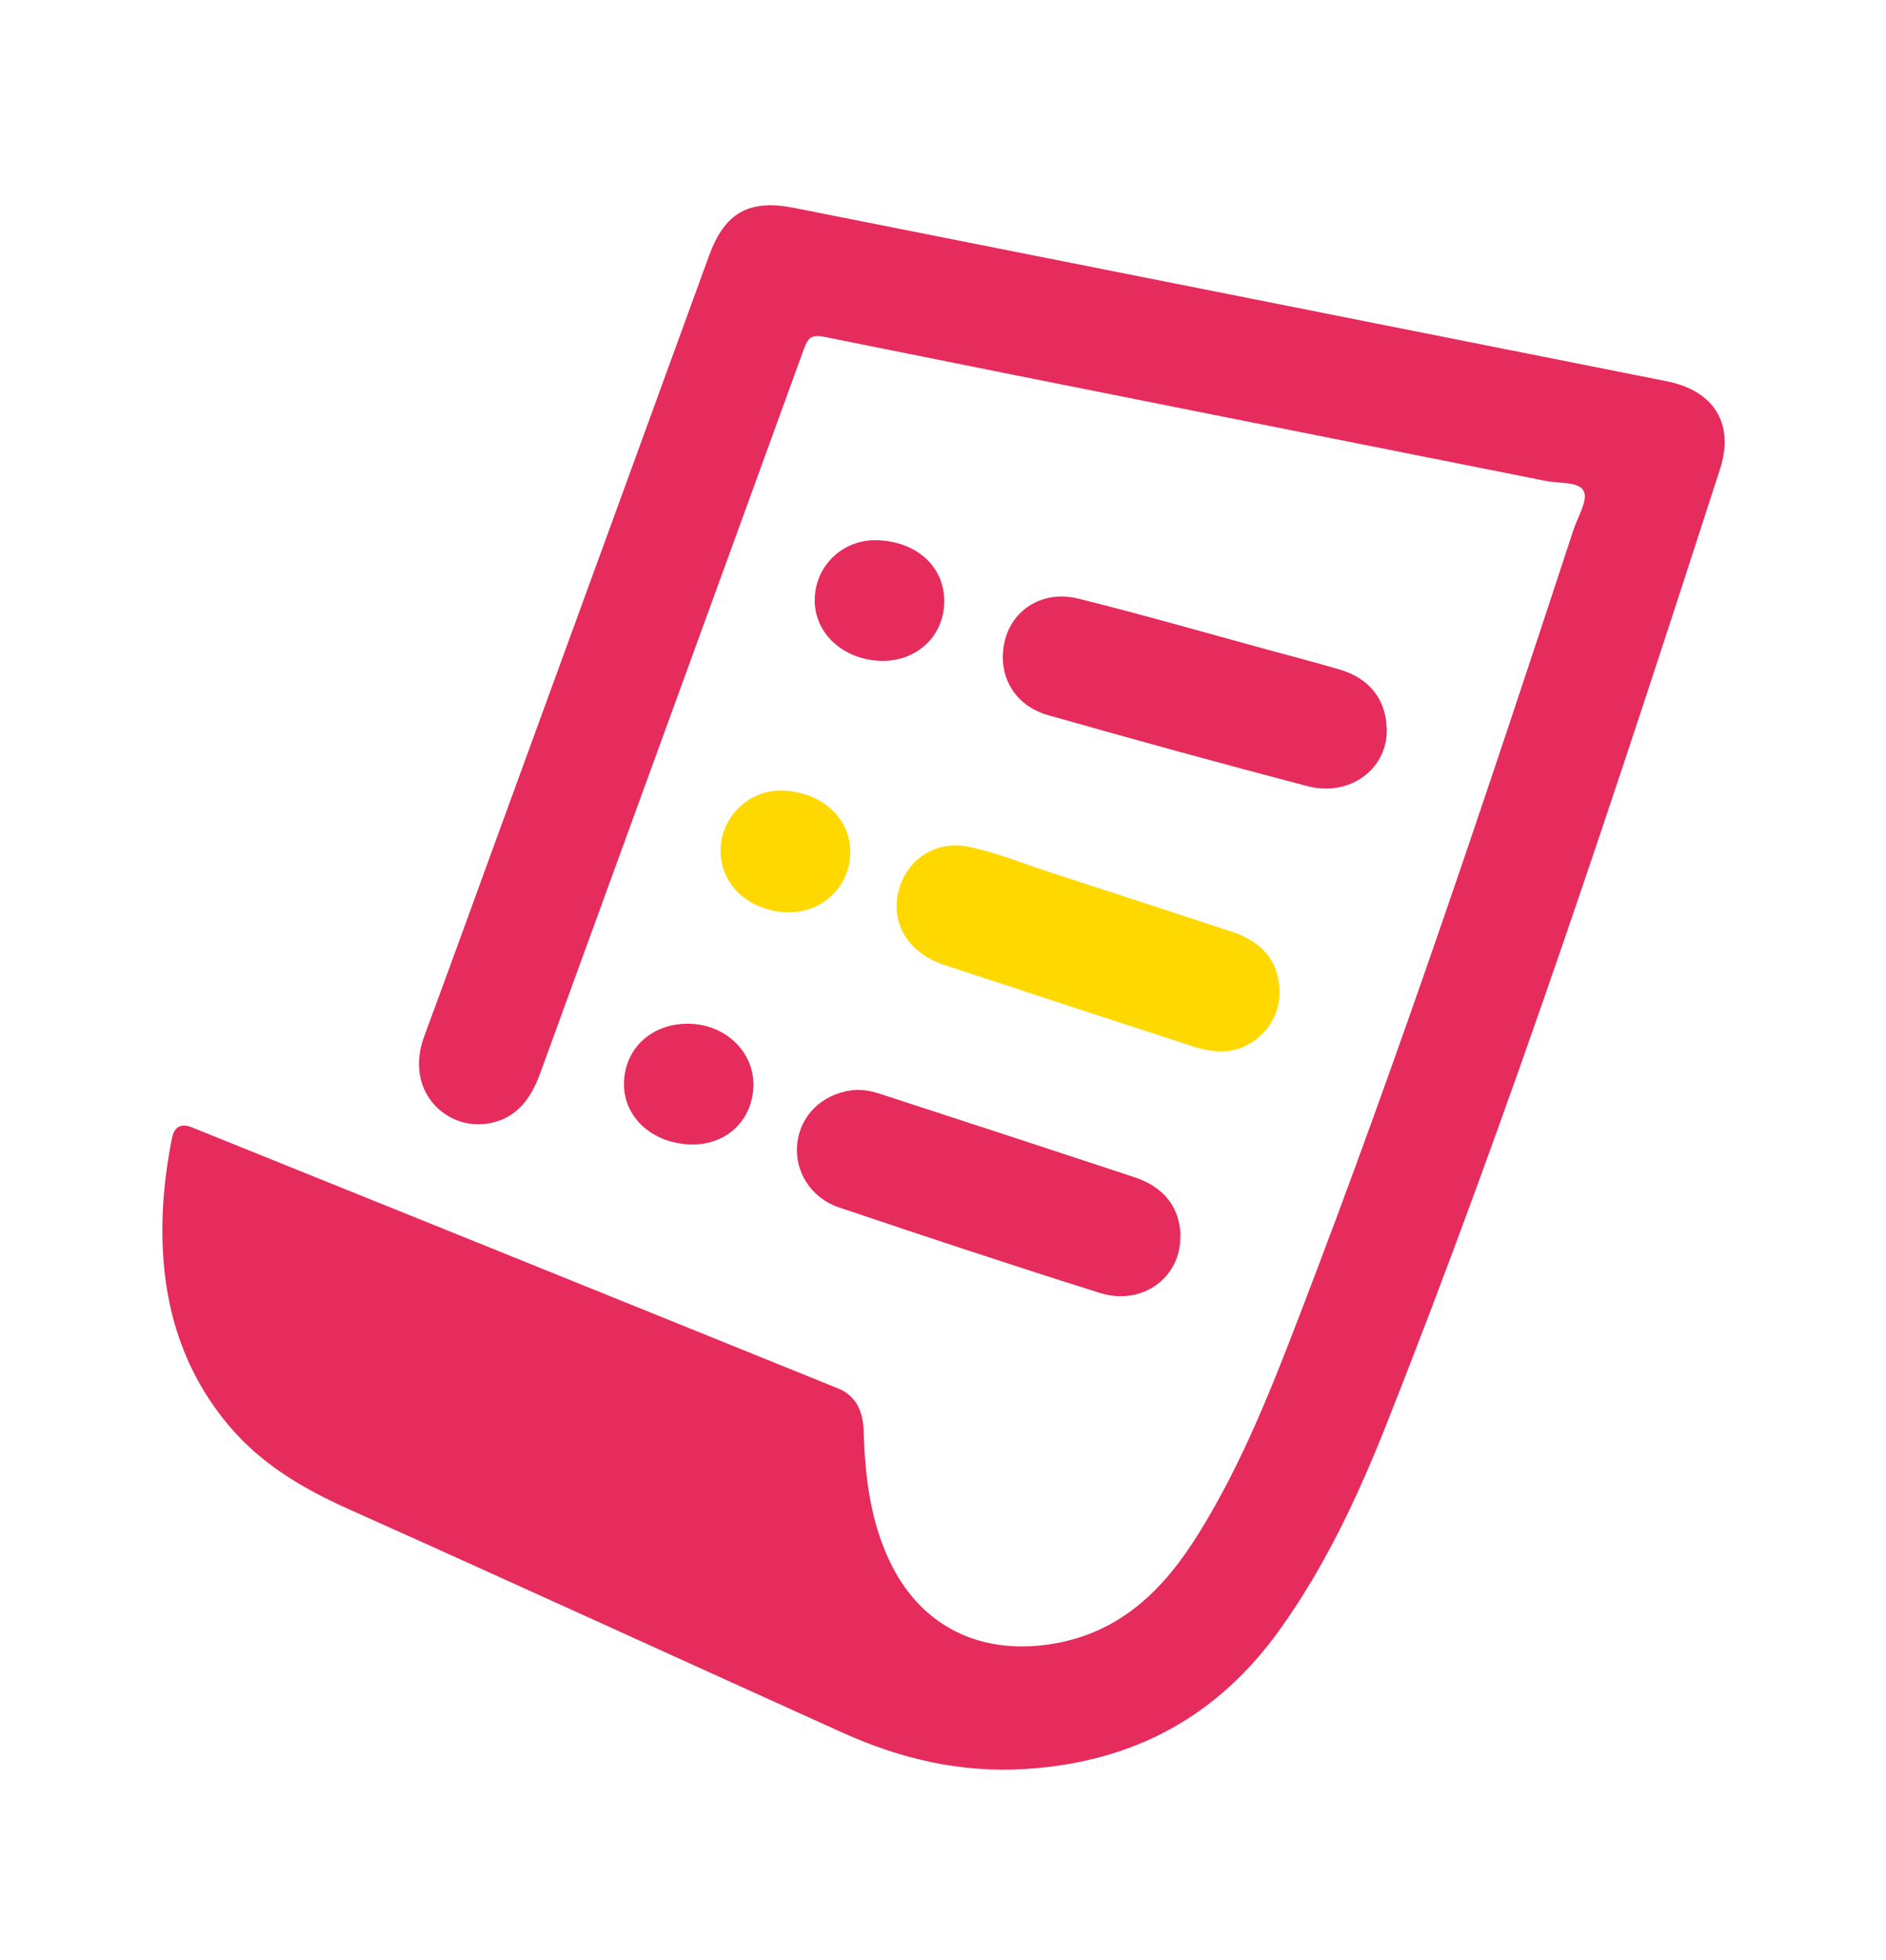
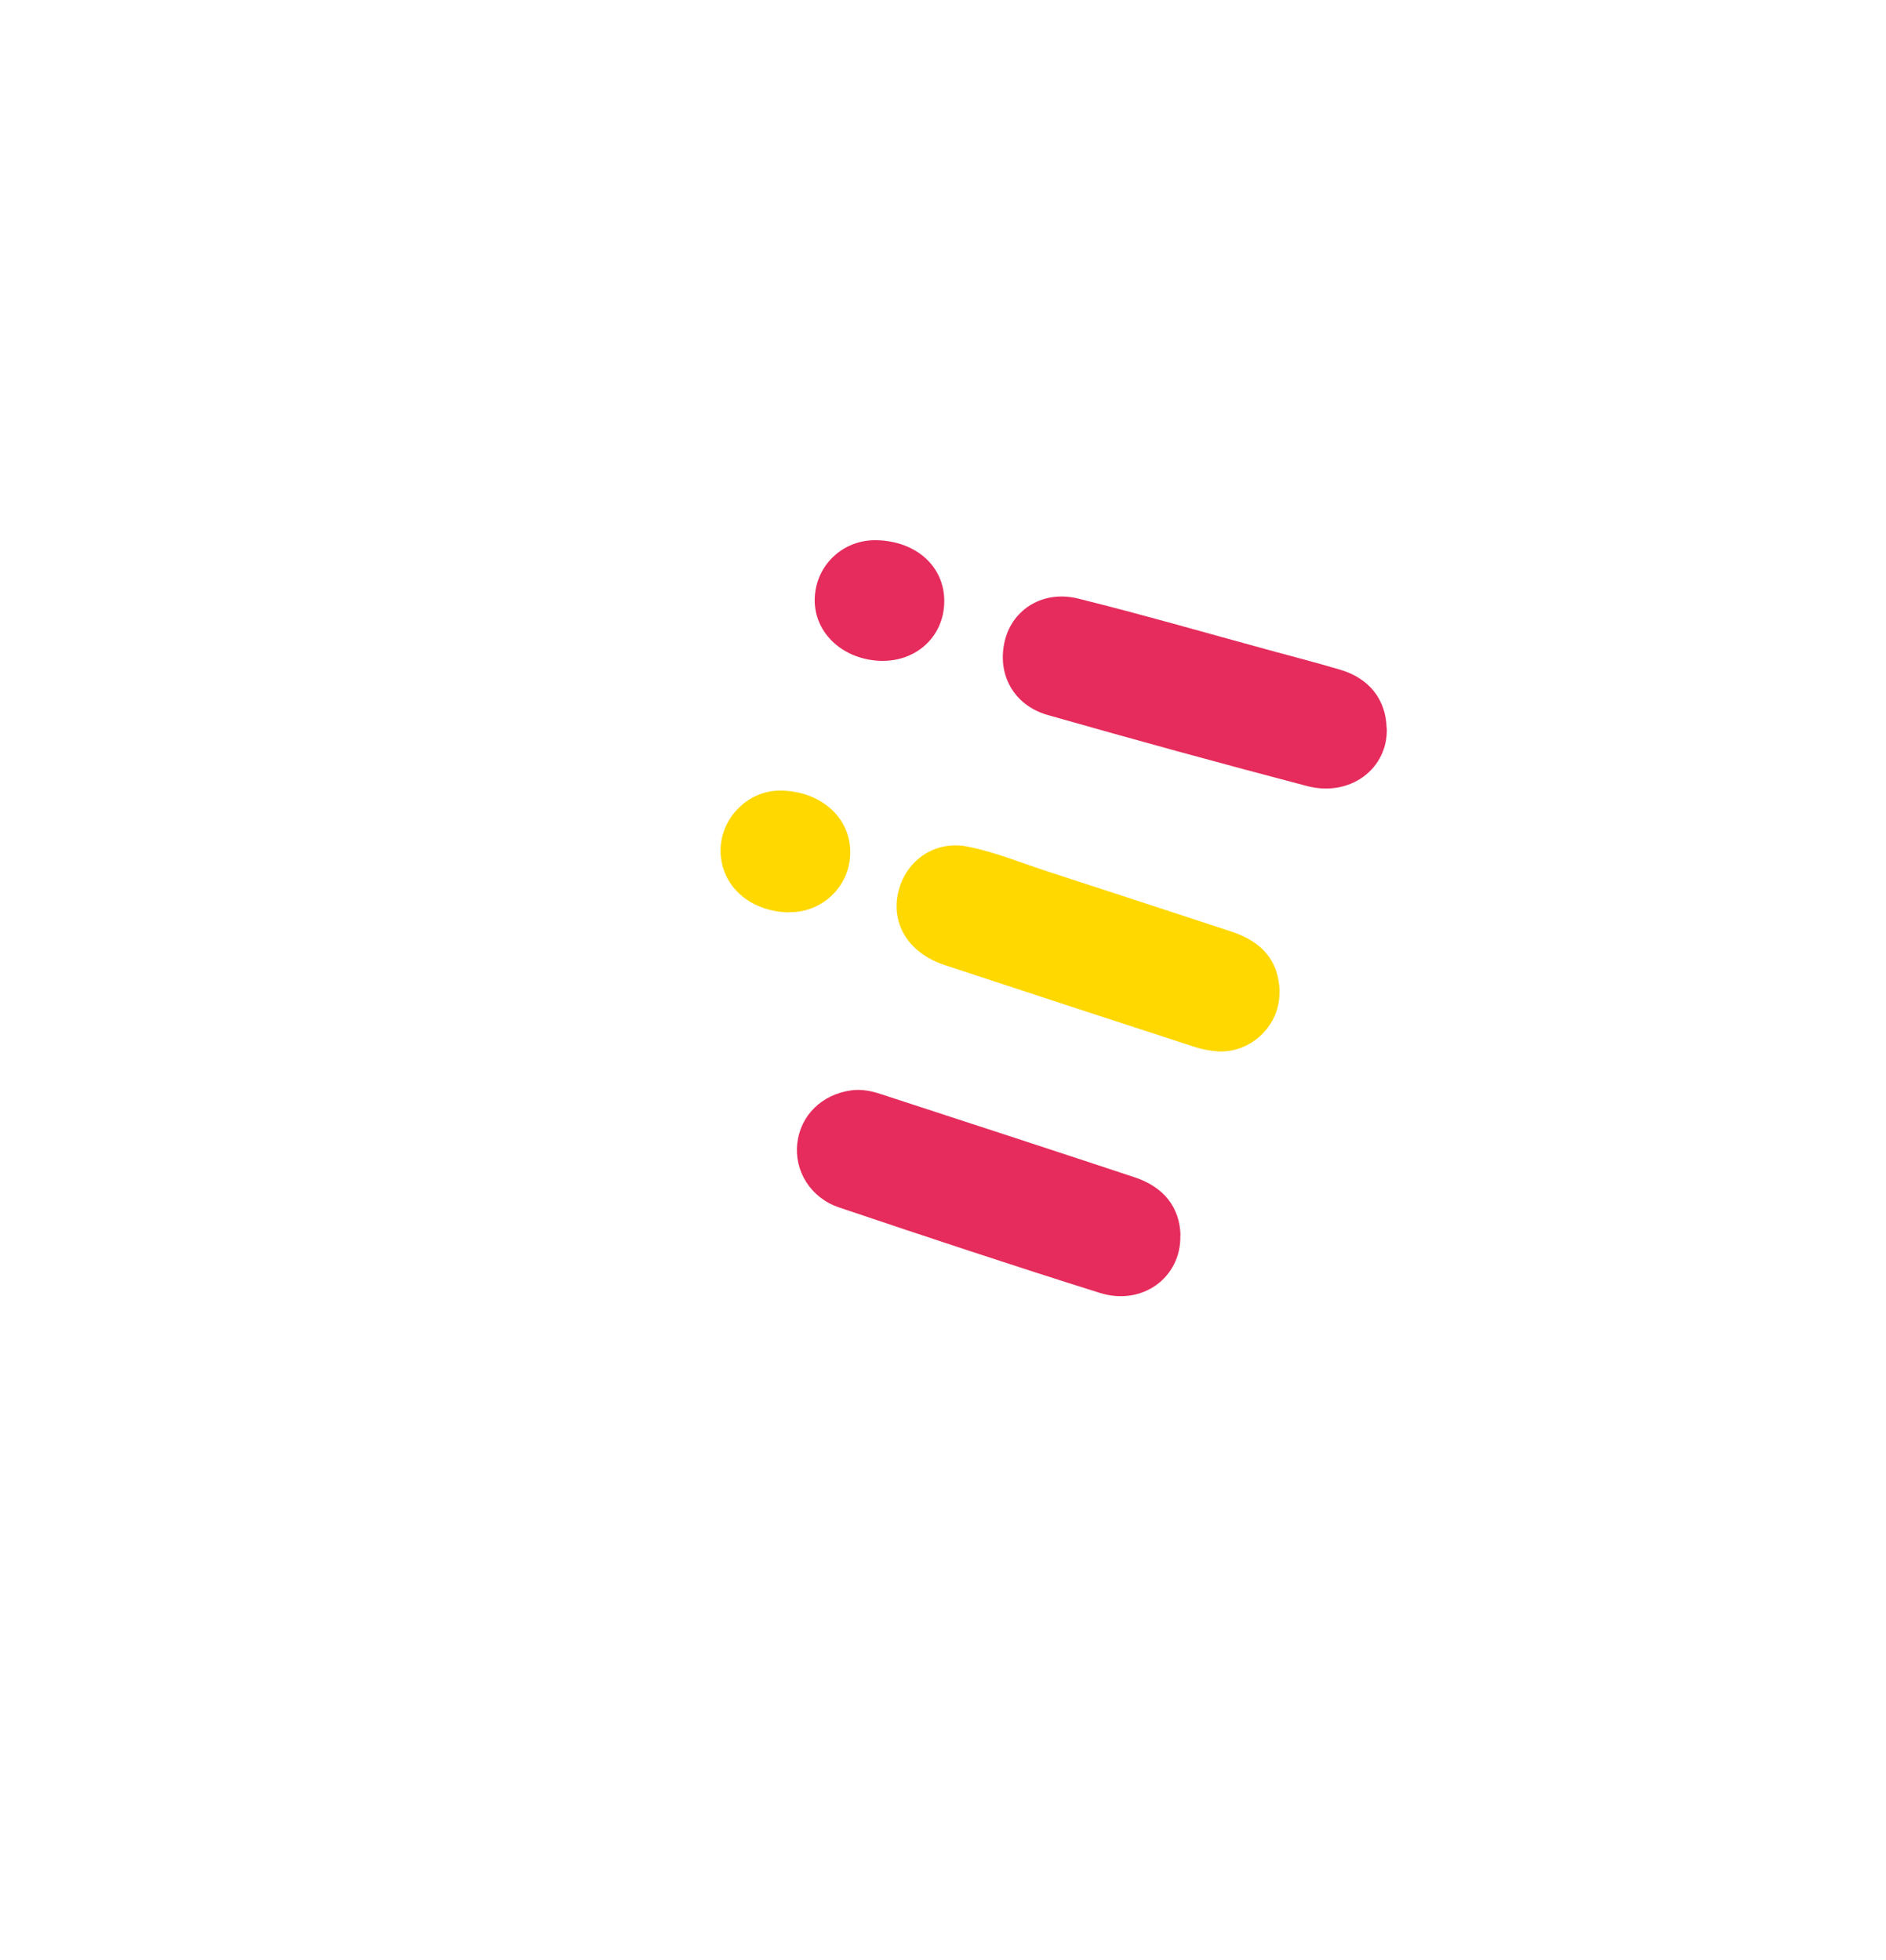
<svg xmlns="http://www.w3.org/2000/svg" id="Layer_1" data-name="Layer 1" viewBox="0 0 1039.4 1080">
  <defs>
    <style>      .cls-1 {        fill: #e52c5c;      }      .cls-1, .cls-2 {        stroke-width: 0px;      }      .cls-2 {        fill: #ffd800;      }      .cls-3 {        display: none;      }    </style>
  </defs>
  <g>
-     <path class="cls-1" d="M476,790c.8,22.6,3.3,48.9,15.7,73.2,17.1,33.4,48.5,48.4,85.9,43.1,39.3-5.6,63.8-30.1,83.3-61.7,23.5-37.9,39.7-79.1,55.6-120.5,54.8-142.5,103.1-287.2,150.7-432.2,2.4-7.2,8.1-16.3,5.6-21.3-2.6-5.3-13.7-4.1-21.1-5.6-132.5-26.4-265.1-52.7-397.6-79.4-7.1-1.4-8.9.8-11.1,6.8-48.3,133.1-96.9,266.1-145.3,399.1-5.2,14.2-13.1,25.1-28.9,27.7-22.8,3.7-46.2-17.8-35-48.1,14.2-38.4,28.1-76.8,42.1-115.2,38.3-104.9,76.6-209.8,114.8-314.8,8.7-23.9,22-31.5,47.1-26.5,160.2,31.8,320.5,63.6,480.7,95.5,26.2,5.2,37.5,23.5,29.4,48.5-57.2,176.9-115.3,353.4-183.8,526.3-15.6,39.4-33.5,77.7-58.3,112.5-34.5,48.5-81.1,73.8-140.8,77.5-35.9,2.2-68.9-5.7-100.8-20.1-90.8-41-181.3-82.5-272.2-123.2-25.4-11.4-48.6-25.1-66.5-46.7-28.2-34-37.6-73.8-35.8-117,.6-13.5,2.4-27,5-40.3q1.9-10,11.1-6.3c52.3,21.1,104.6,42.2,156.9,63.3,66.4,26.8,132.8,53.7,199.3,80.6,9.3,3.8,14,12.1,14,24.8h0Z" />
    <path class="cls-1" d="M650.5,680.8c.6,23.1-20.9,39.1-44.4,31.7-48.1-15.1-95.9-31-143.7-47.1-15.8-5.3-24.8-20.3-23-35.4,1.8-15.3,13.4-26.8,29.6-29.1,5.7-.8,11.2.3,16.6,2.1,46.6,15.2,93.2,30.4,139.7,45.8,16.3,5.4,24.9,16.7,25.3,32.1h0Z" />
    <path class="cls-2" d="M705.1,546.4c.6,18.4-15.5,34.1-34,33-4.5-.3-9-1.2-13.2-2.6-45.8-14.9-91.7-29.9-137.4-45-20.2-6.7-30.1-23.4-25.1-41.6,4.7-16.8,20.4-27,37.6-23.7,15.8,3.1,30.7,9.4,46,14.3,33.2,10.8,66.5,21.7,99.7,32.6,17.5,5.8,26,16.6,26.5,32.9h-.1Z" />
    <path class="cls-1" d="M764.3,401.2c.7,22.4-20.1,38.2-43.9,32-47.7-12.5-95.3-25.6-142.8-39.1-19.1-5.4-28.5-22.8-23.7-41.5,4.4-17.1,21.3-27.5,40.4-22.7,35,8.7,69.7,18.7,104.5,28.2,13.3,3.6,26.7,7.1,39.9,11,16,4.8,25,16.4,25.5,32h0Z" />
    <path class="cls-2" d="M435,502.8c-21.8-.3-37.8-14.7-37.9-34,0-18.2,15.4-33.5,33.5-33.1,21.8.4,38,14.8,38,33.9s-15.7,33.4-33.7,33.1h.1Z" />
    <path class="cls-1" d="M485.9,364.2c-21.1-.4-37.2-15.2-36.9-33.9.3-18.5,15.3-32.9,33.9-32.6,22,.4,37.7,14.5,37.5,33.9-.2,18.9-15,32.9-34.6,32.6h0Z" />
-     <path class="cls-1" d="M380.5,630.7c-21.4-.7-37.1-15.3-36.6-34.1.5-19.4,16-33.1,36.6-32.4,20.1.7,35.6,16.3,34.7,35-.9,18.9-15.5,32.1-34.7,31.5Z" />
  </g>
  <g class="cls-3">
    <g id="Group_94" data-name="Group 94">
      <path id="Path_96" data-name="Path 96" class="cls-1" d="M208.1,99c-67.2-1.1-122.6,52.3-123.9,119.5v630.1c1.4,67.1,56.8,120.5,123.9,119.4h273.2c-19.3-19.3-35.6-41.2-48.6-65.2h-224.6c-30.5.5-55.7-23.8-56.3-54.3V218.5c.6-30.5,25.7-54.8,56.3-54.3h472.8c30.5-.5,55.7,23.8,56.3,54.3v274.9c23.1,3.6,45.8,9.8,67.5,18.5V218.5c-1.3-67.1-56.7-120.6-123.8-119.5H208.1ZM274.8,251.2c-29.9-.2-54.5,23.5-55.4,53.3v132c.8,29.9,25.5,53.7,55.4,53.5h339.5c29.9.2,54.6-23.5,55.5-53.4v-132.1c-.9-29.9-25.6-53.6-55.5-53.3h-339.5ZM286.9,316.4h315.3v108.7h-315.4v-108.7h.1ZM275.7,555.4c-30-.8-54.9,22.9-55.7,52.9s22.9,54.9,52.9,55.7h2.8c30,.8,54.9-22.9,55.7-52.9.8-30-22.9-54.9-52.9-55.7h-2.8M444.5,555.4c-30.5-.5-55.7,23.8-56.3,54.3.2,22.5,14.3,42.5,35.4,50.4,15.1-32.8,36.2-62.5,62.2-87.6-10.8-11.1-25.7-17.2-41.2-17.1M275.7,707.6c-30-.8-54.9,22.9-55.7,52.9s22.9,54.9,52.9,55.7h2.8c30,.8,54.9-22.9,55.7-52.9.8-30-22.9-54.9-52.9-55.7h-2.8" />
      <path id="Path_97" data-name="Path 97" class="cls-2" d="M721.4,541.5c-134.4-2.4-245.3,104.6-247.8,239,2.5,134.4,113.4,241.3,247.8,238.9,134.4,2.4,245.3-104.6,247.8-239-2.5-134.4-113.4-241.3-247.8-238.9M721.4,606.6c12.2-.2,22.3,9.5,22.5,21.7h0v22.1c24.9.4,48.3,11.9,64,31.3,6.5,9.7,4,22.9-5.8,29.5-.3.2-.6.4-.9.6-10.4,6.5-24.1,3.7-31.2-6.4-8.2-8.1-19.4-12.4-30.9-11.8h-34.6c-18-.6-33.1,13.5-33.7,31.5-.6,18,13.5,33.1,31.5,33.7h41.5c42,0,76.1,34,76.2,76.1,0,42-34,76.1-76.1,76.2h0v21.7c-.7,12.4-11.3,21.9-23.8,21.2-11.5-.6-20.6-9.8-21.2-21.2v-21.8c-26.8.3-52.6-9.7-72.2-28-8.5-8.1-8.8-21.6-.7-30l.7-.7c8.9-8.5,22.9-8.5,31.9,0,11.2,10.4,26,15.9,41.2,15.3h44.2c18,.6,33.1-13.5,33.7-31.5.6-18-13.5-33.1-31.5-33.7h-41.5c-41.8,1.8-77.2-30.7-78.9-72.6-1.8-41.8,30.7-77.2,72.6-78.9h.7v-22.3c0-12.2,10-22.1,22.3-22h.2" />
    </g>
  </g>
  <g class="cls-3">
-     <path class="cls-1" d="M319.3,99c-93.7,0-170.4,76.7-170.4,170.4v34.1c0,18.8,15.3,34.1,34.1,34.1h375c18.8,0,34.1-15.3,34.1-34.1v-34.1c0-56.9,45.4-102.3,102.3-102.3s102.3,45.4,102.3,102.3v477.2h-34.1c0,23.9-4.4,46.8-11.9,68.2h74.4c18.6,3.2,36.2-9.3,39.3-27.9.3-2,.5-4.1.5-6.2v-511.3c0-93.7-76.7-170.4-170.4-170.4h-375.2ZM251.1,405.8v375c0,18.8,15.3,34.1,34.1,34.1h80.1c-7.6-21.3-11.9-44.2-11.9-68.2h-34.1v-340.9h-68.2ZM455.6,474c-18.8-.3-34.3,14.8-34.6,33.6-.3,18.8,14.8,34.3,33.6,34.6h205.5c18.8.3,34.3-14.8,34.6-33.6.3-18.8-14.8-34.3-33.6-34.6h-205.5,0Z" />
+     <path class="cls-1" d="M319.3,99c-93.7,0-170.4,76.7-170.4,170.4v34.1c0,18.8,15.3,34.1,34.1,34.1h375c18.8,0,34.1-15.3,34.1-34.1v-34.1c0-56.9,45.4-102.3,102.3-102.3s102.3,45.4,102.3,102.3v477.2h-34.1c0,23.9-4.4,46.8-11.9,68.2h74.4c18.6,3.2,36.2-9.3,39.3-27.9.3-2,.5-4.1.5-6.2v-511.3c0-93.7-76.7-170.4-170.4-170.4h-375.2ZM251.1,405.8v375c0,18.8,15.3,34.1,34.1,34.1h80.1c-7.6-21.3-11.9-44.2-11.9-68.2h-34.1v-340.9h-68.2ZM455.6,474c-18.8-.3-34.3,14.8-34.6,33.6-.3,18.8,14.8,34.3,33.6,34.6c18.8.3,34.3-14.8,34.6-33.6.3-18.8-14.8-34.3-33.6-34.6h-205.5,0Z" />
    <path class="cls-2" d="M557.8,611.1c-73.8,0-134.4,60.6-134.4,134.4s13,64.1,33.6,87.8v181.1l100.8-67.2,100.8,67.2v-181.1c20.6-23.7,33.6-54.1,33.6-87.8,0-73.8-60.6-134.4-134.4-134.4h0ZM557.8,678.3c37.5,0,67.2,29.7,67.2,67.2s-29.7,67.2-67.2,67.2-67.2-29.7-67.2-67.2,29.7-67.2,67.2-67.2Z" />
  </g>
  <g class="cls-3">
    <rect class="cls-2" x="198.5" y="341.6" width="657.7" height="368.1" />
    <path class="cls-1" d="M525.2,141.3c-17.4.3-31.3,14.6-31,31.9v31.5H116.1c-17.4-.2-31.7,13.7-32,31.1-.2,17.4,13.7,31.7,31.1,32h.9v472.6c0,34.8,28.2,63,63,63h245.4l-51.6,95.9c-21.2,5.1-36.2,24.1-36.2,45.9s21.2,47.3,47.3,47.3h0c26.1,0,47.3-21.2,47.3-47.3h0c0-5.5-1-10.9-2.8-16l67.7-125.8h59.3l67.7,125.8c-1.9,5.1-2.8,10.5-2.8,16,0,26.1,21.2,47.3,47.3,47.3h0c26.1,0,47.3-21.2,47.3-47.3h0c0-21.8-15-40.8-36.2-45.9l-51.6-95.9h245.4c34.8,0,63-28.2,63-63v-472.6c17.4.2,31.7-13.7,32-31.1s-13.7-31.7-31.1-32h-379v-31.5c.2-17.4-13.7-31.7-31.1-31.9h-1.2ZM777.8,362.3c8.1,0,16.1,3.1,22.3,9.2,12.3,12.3,12.3,32.2,0,44.6l-189.1,189.1c-12.3,12.3-32.2,12.3-44.6,0l-72.2-72.2-103.8,103.8c-6.1,6.1-14.2,9.2-22.3,9.2s-16.1-3.1-22.3-9.2l-63-63c-12.3-12.3-12.3-32.2,0-44.6,12.3-12.3,32.2-12.3,44.6,0l40.7,40.7,103.8-103.8c12.3-12.3,32.2-12.3,44.6,0l72.2,72.2,166.8-166.8c6.2-6.2,14.2-9.2,22.3-9.2h0Z" />
  </g>
</svg>